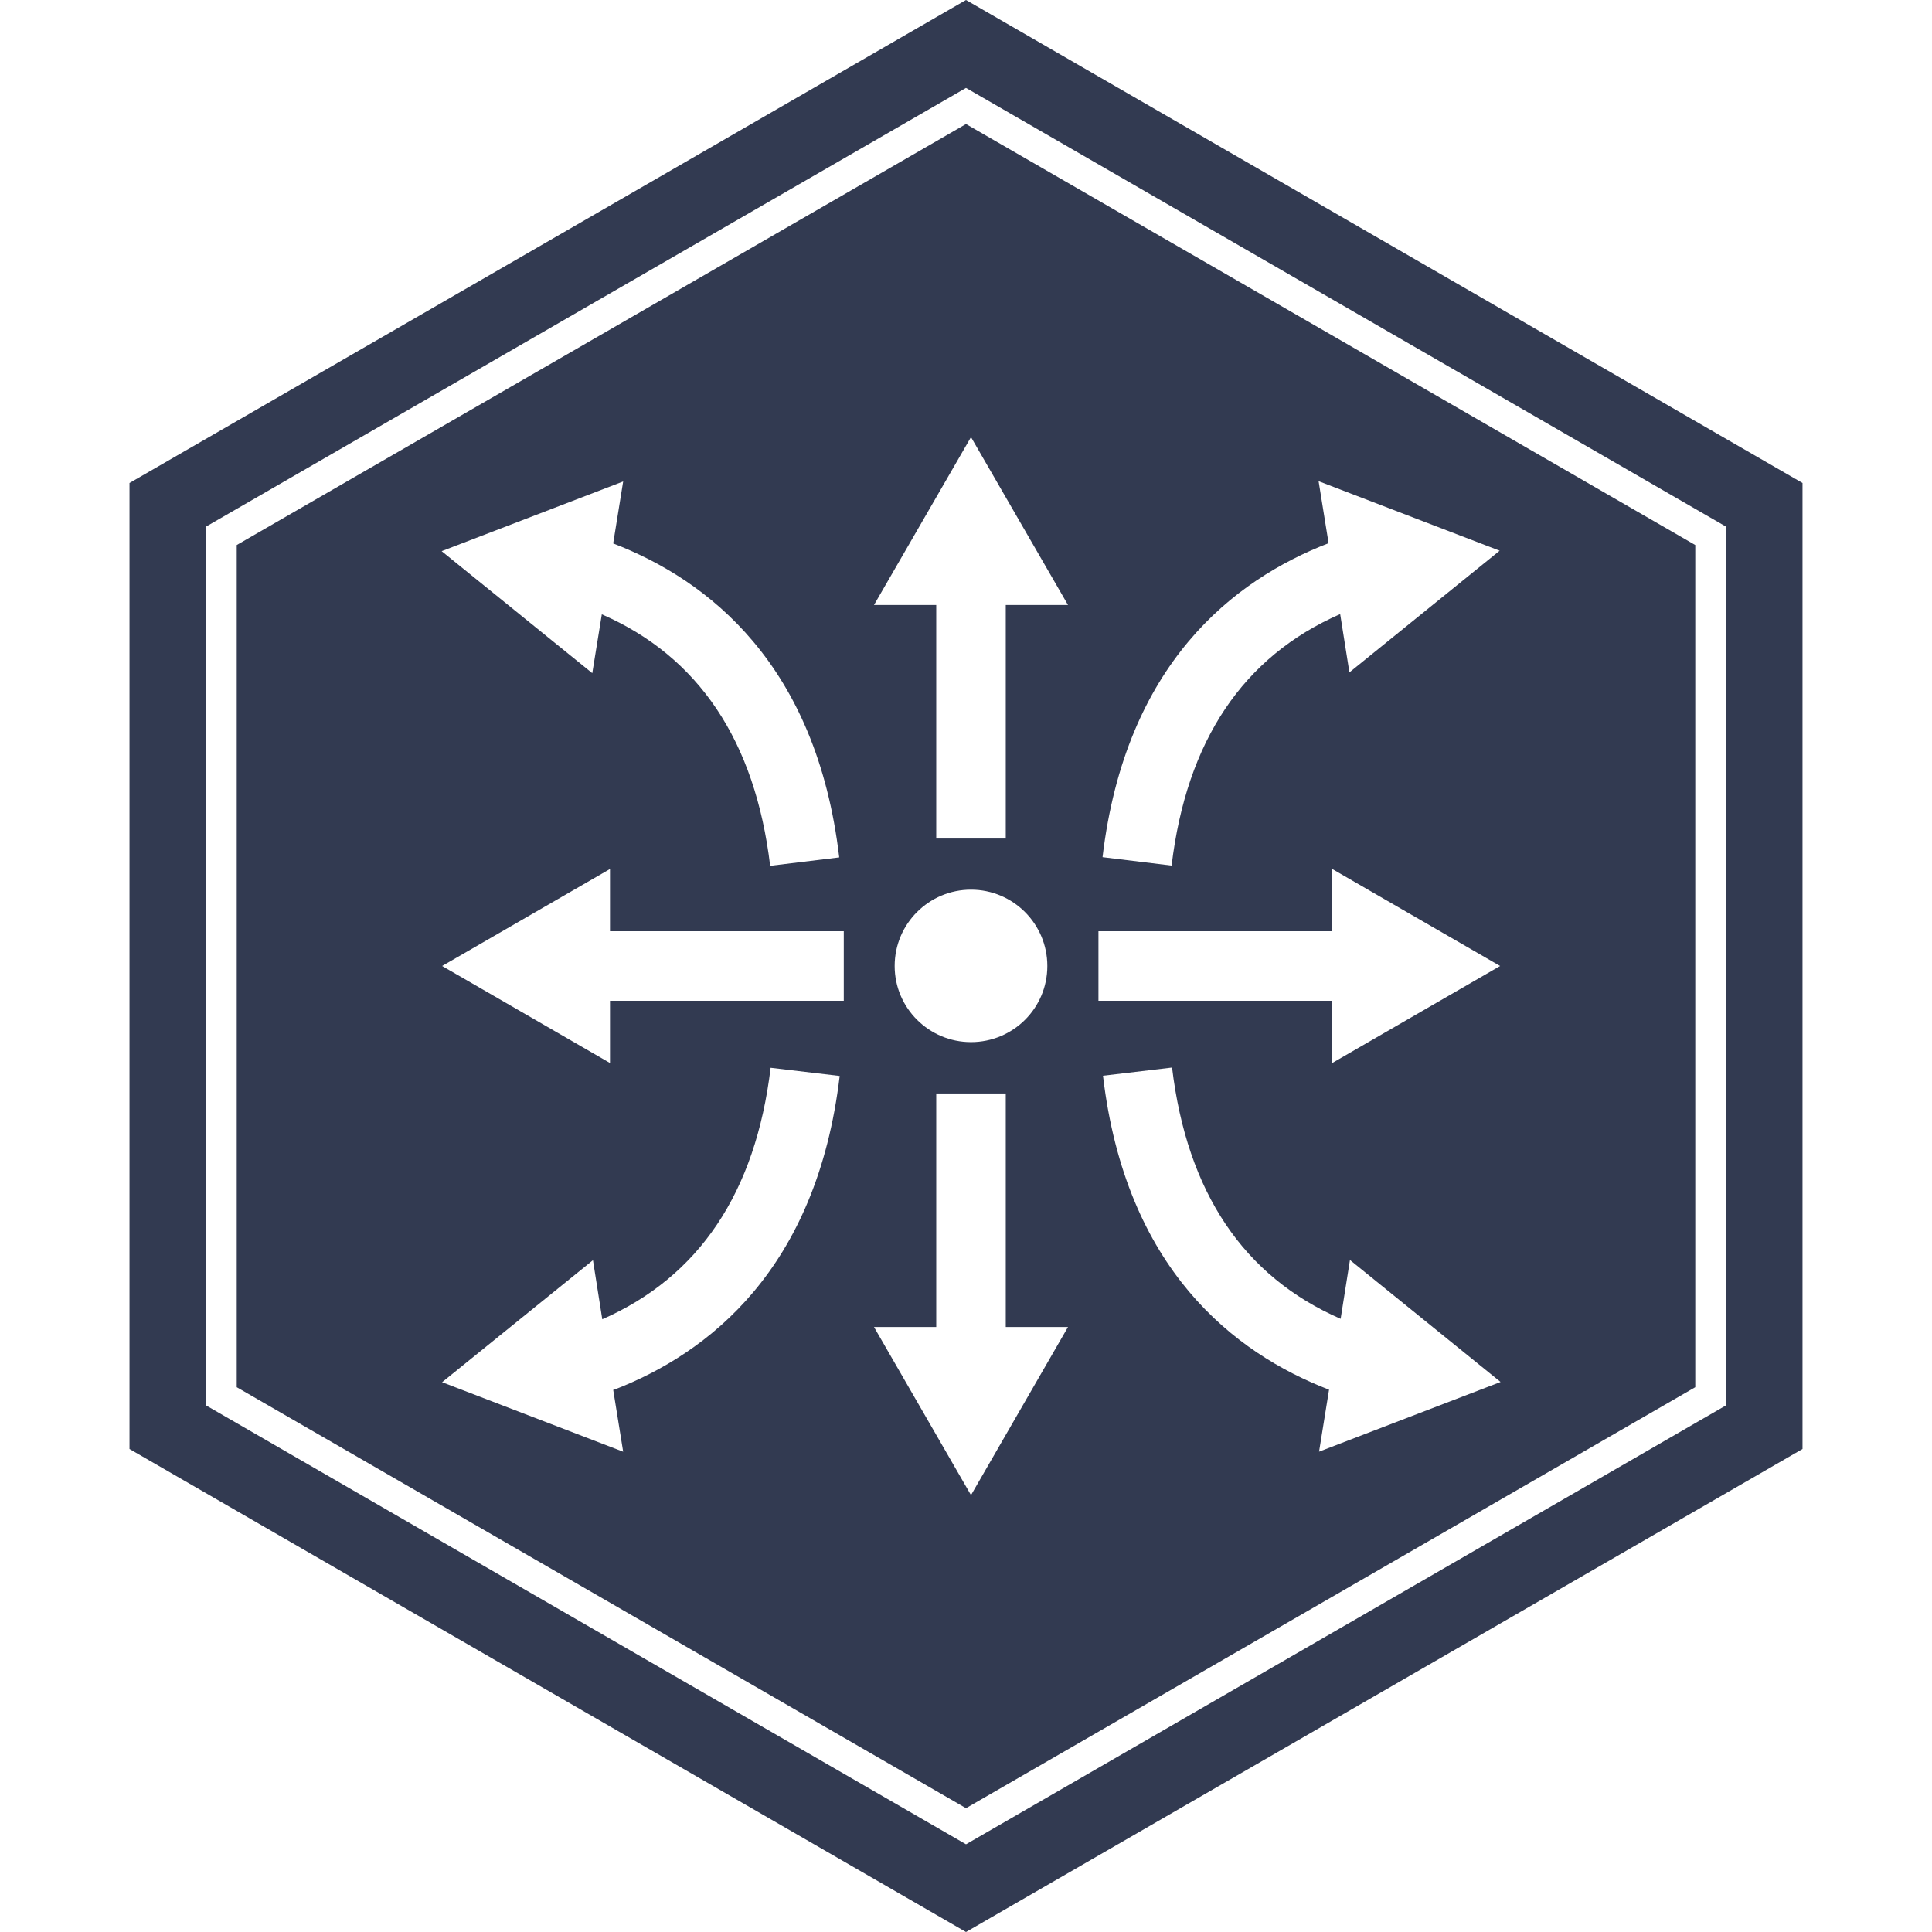
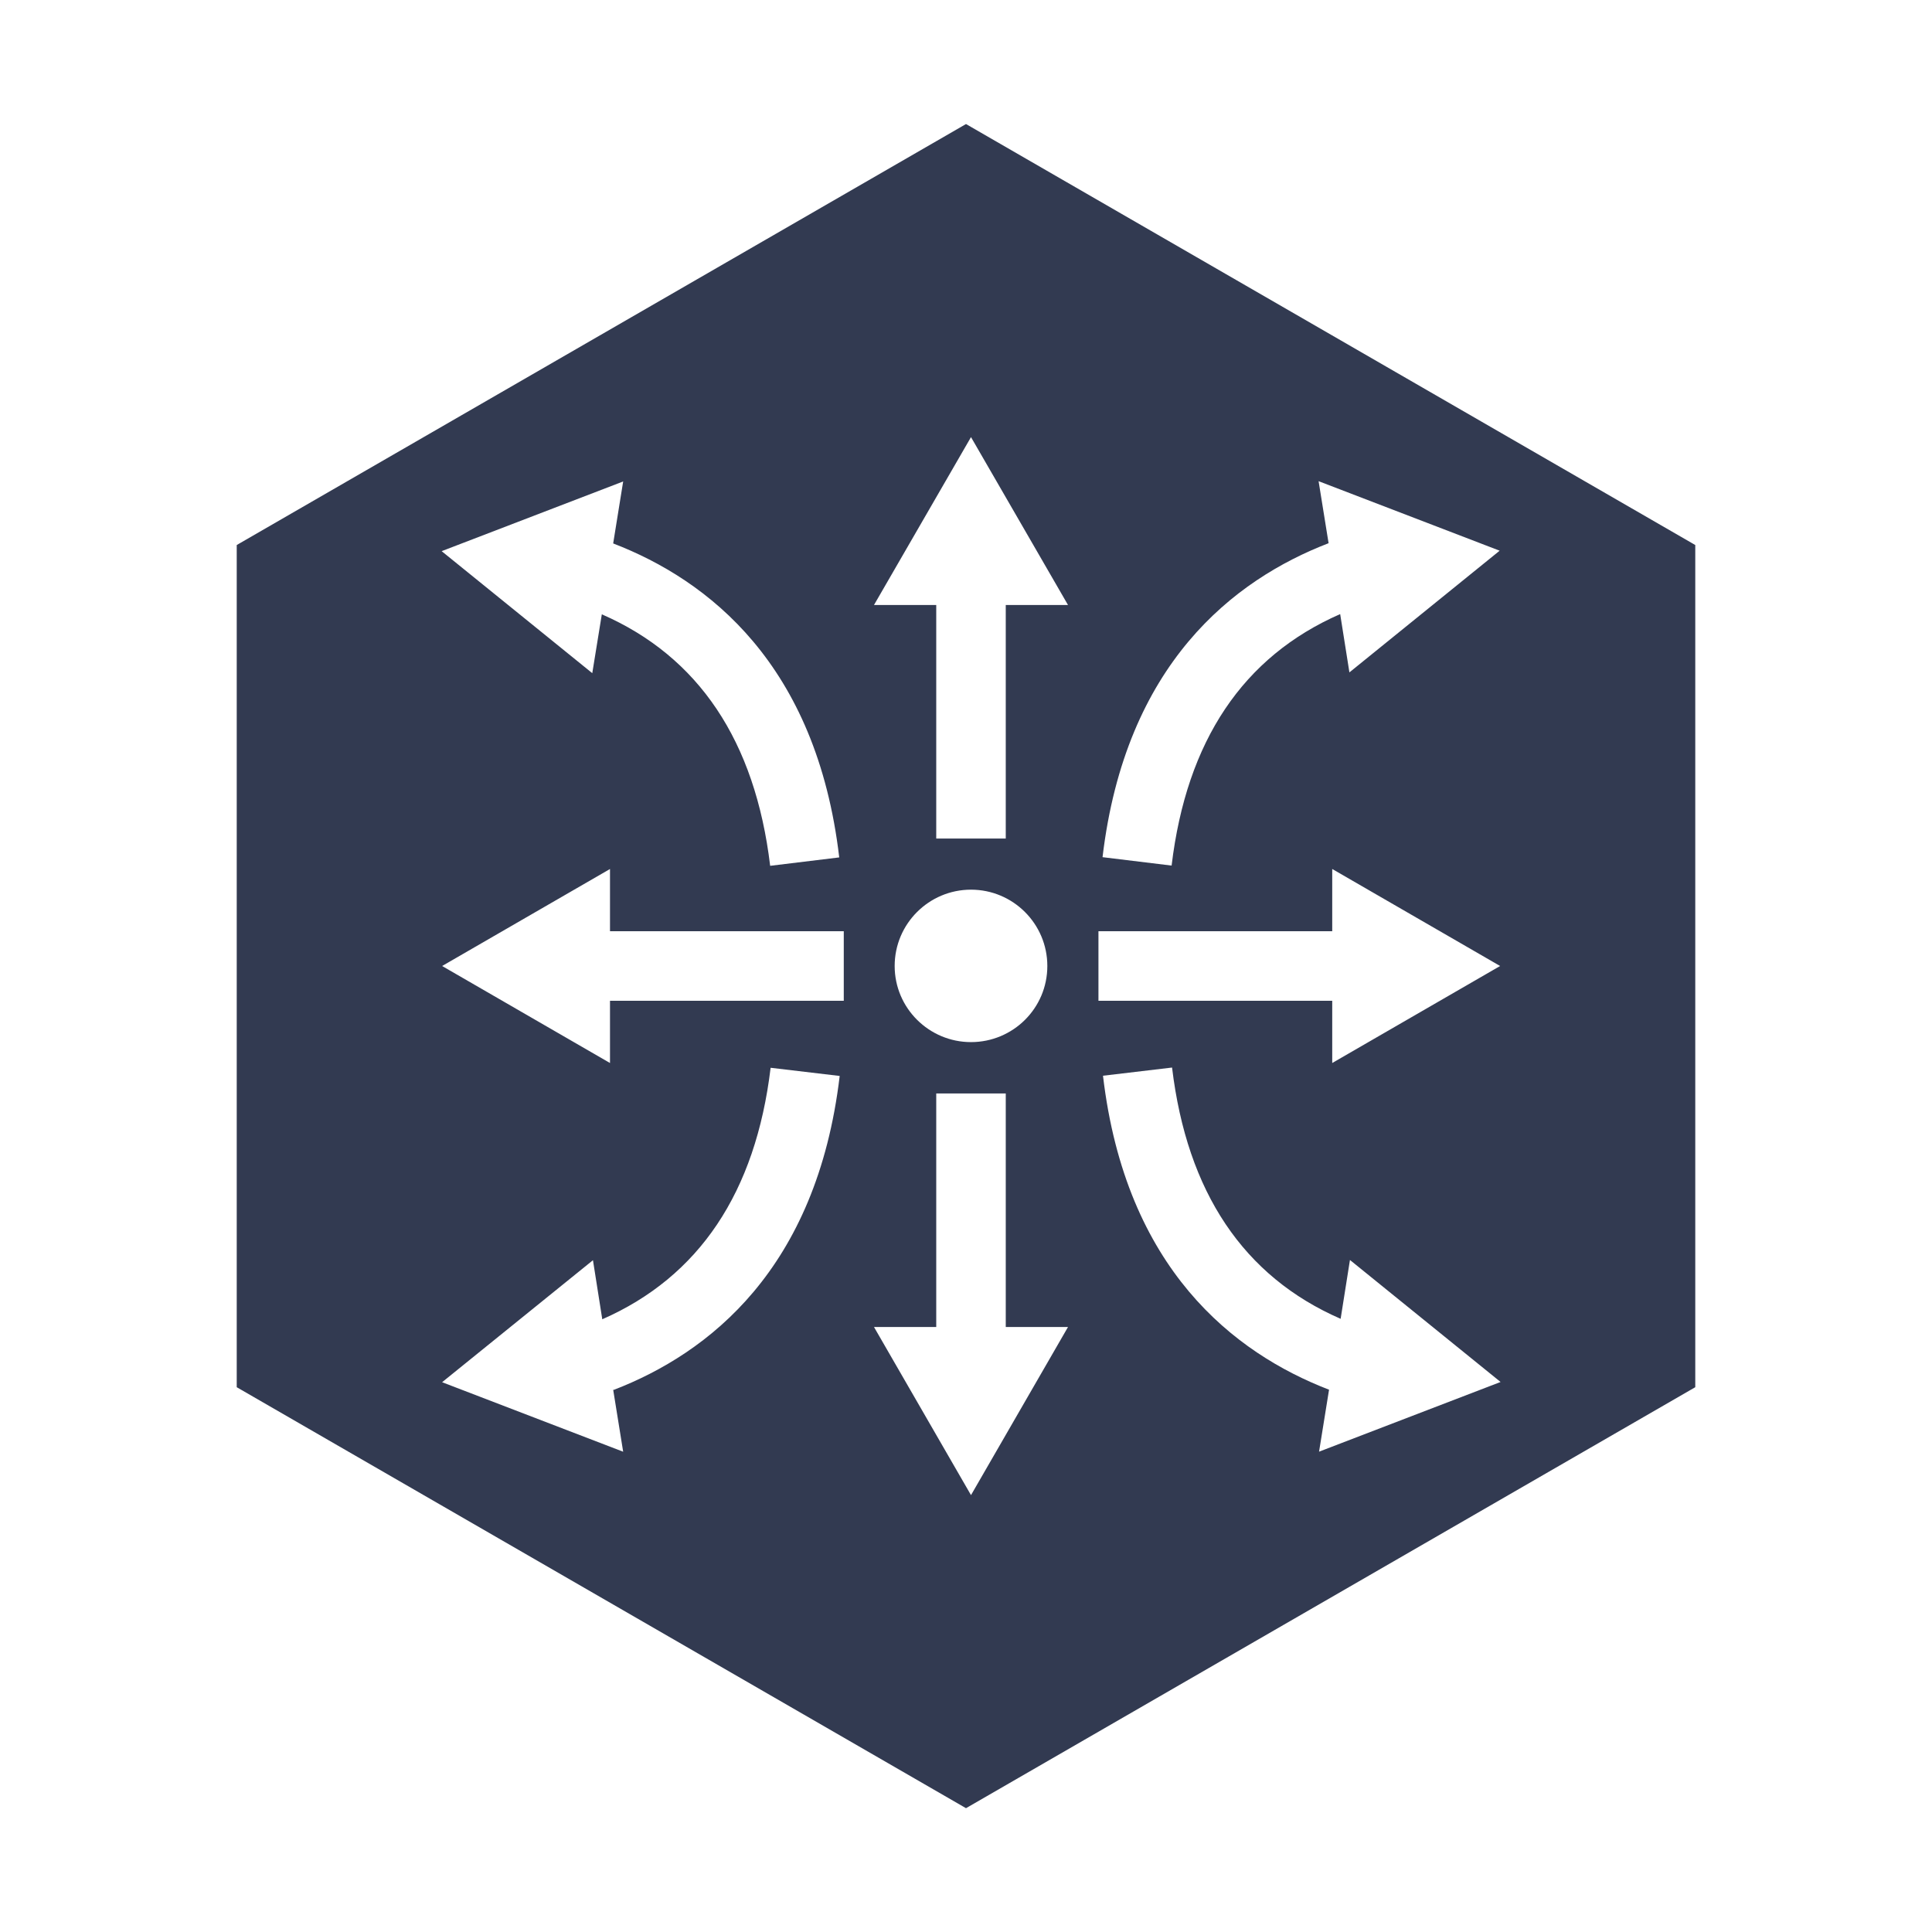
<svg xmlns="http://www.w3.org/2000/svg" id="Layer_1" data-name="Layer 1" viewBox="0 0 85.04 85.04">
  <defs>
    <style>
      .cls-1 {
        fill: #323a51;
        stroke-width: 0px;
      }
    </style>
  </defs>
-   <path class="cls-1" d="M42.52,85.04L5.7,63.78V21.26L42.52,0l36.82,21.26v42.52l-36.82,21.26ZM9.05,61.85l33.47,19.33,33.47-19.33V23.19L42.52,3.87,9.05,23.19v38.65Z" />
  <path class="cls-1" d="M42.52,5.46L10.42,23.99v37.07l32.1,18.53,32.1-18.53V23.99L42.52,5.46ZM27.43,21.19l-.44,2.73c4.18,1.61,8.95,5.31,9.95,13.82l-3.04.37c-.66-5.5-3.15-9.21-7.41-11.07l-.42,2.59-6.63-5.37,7.97-3.06ZM26.99,61.17l.44,2.73-7.97-3.06,6.64-5.37.41,2.6c4.26-1.87,6.75-5.58,7.41-11.07l3.04.36c-1.01,8.51-5.77,12.21-9.95,13.82ZM37.14,44.05h-10.29v2.74l-7.39-4.27,7.39-4.27v2.74h10.29v3.06ZM42.74,65.81l-4.27-7.4h2.74v-10.28h3.06v10.28h2.74l-4.27,7.4ZM39.38,42.52c0-1.86,1.51-3.36,3.36-3.36s3.36,1.5,3.36,3.36-1.51,3.35-3.36,3.35-3.36-1.5-3.36-3.35ZM44.27,26.63v10.28h-3.06v-10.28h-2.74l4.27-7.39,4.27,7.39h-2.74ZM58.06,63.9l.44-2.73c-4.18-1.61-8.95-5.31-9.95-13.82l3.04-.36c.66,5.49,3.15,9.2,7.42,11.06l.41-2.59,6.63,5.37-7.97,3.06ZM58.64,46.79v-2.74h-10.29v-3.06h10.29v-2.74l7.39,4.27-7.39,4.27ZM59.4,29.62l-.41-2.59c-4.27,1.87-6.76,5.57-7.42,11.07l-3.04-.37c1.01-8.51,5.77-12.21,9.95-13.82l-.44-2.73,7.97,3.06-6.63,5.37Z" />
</svg>